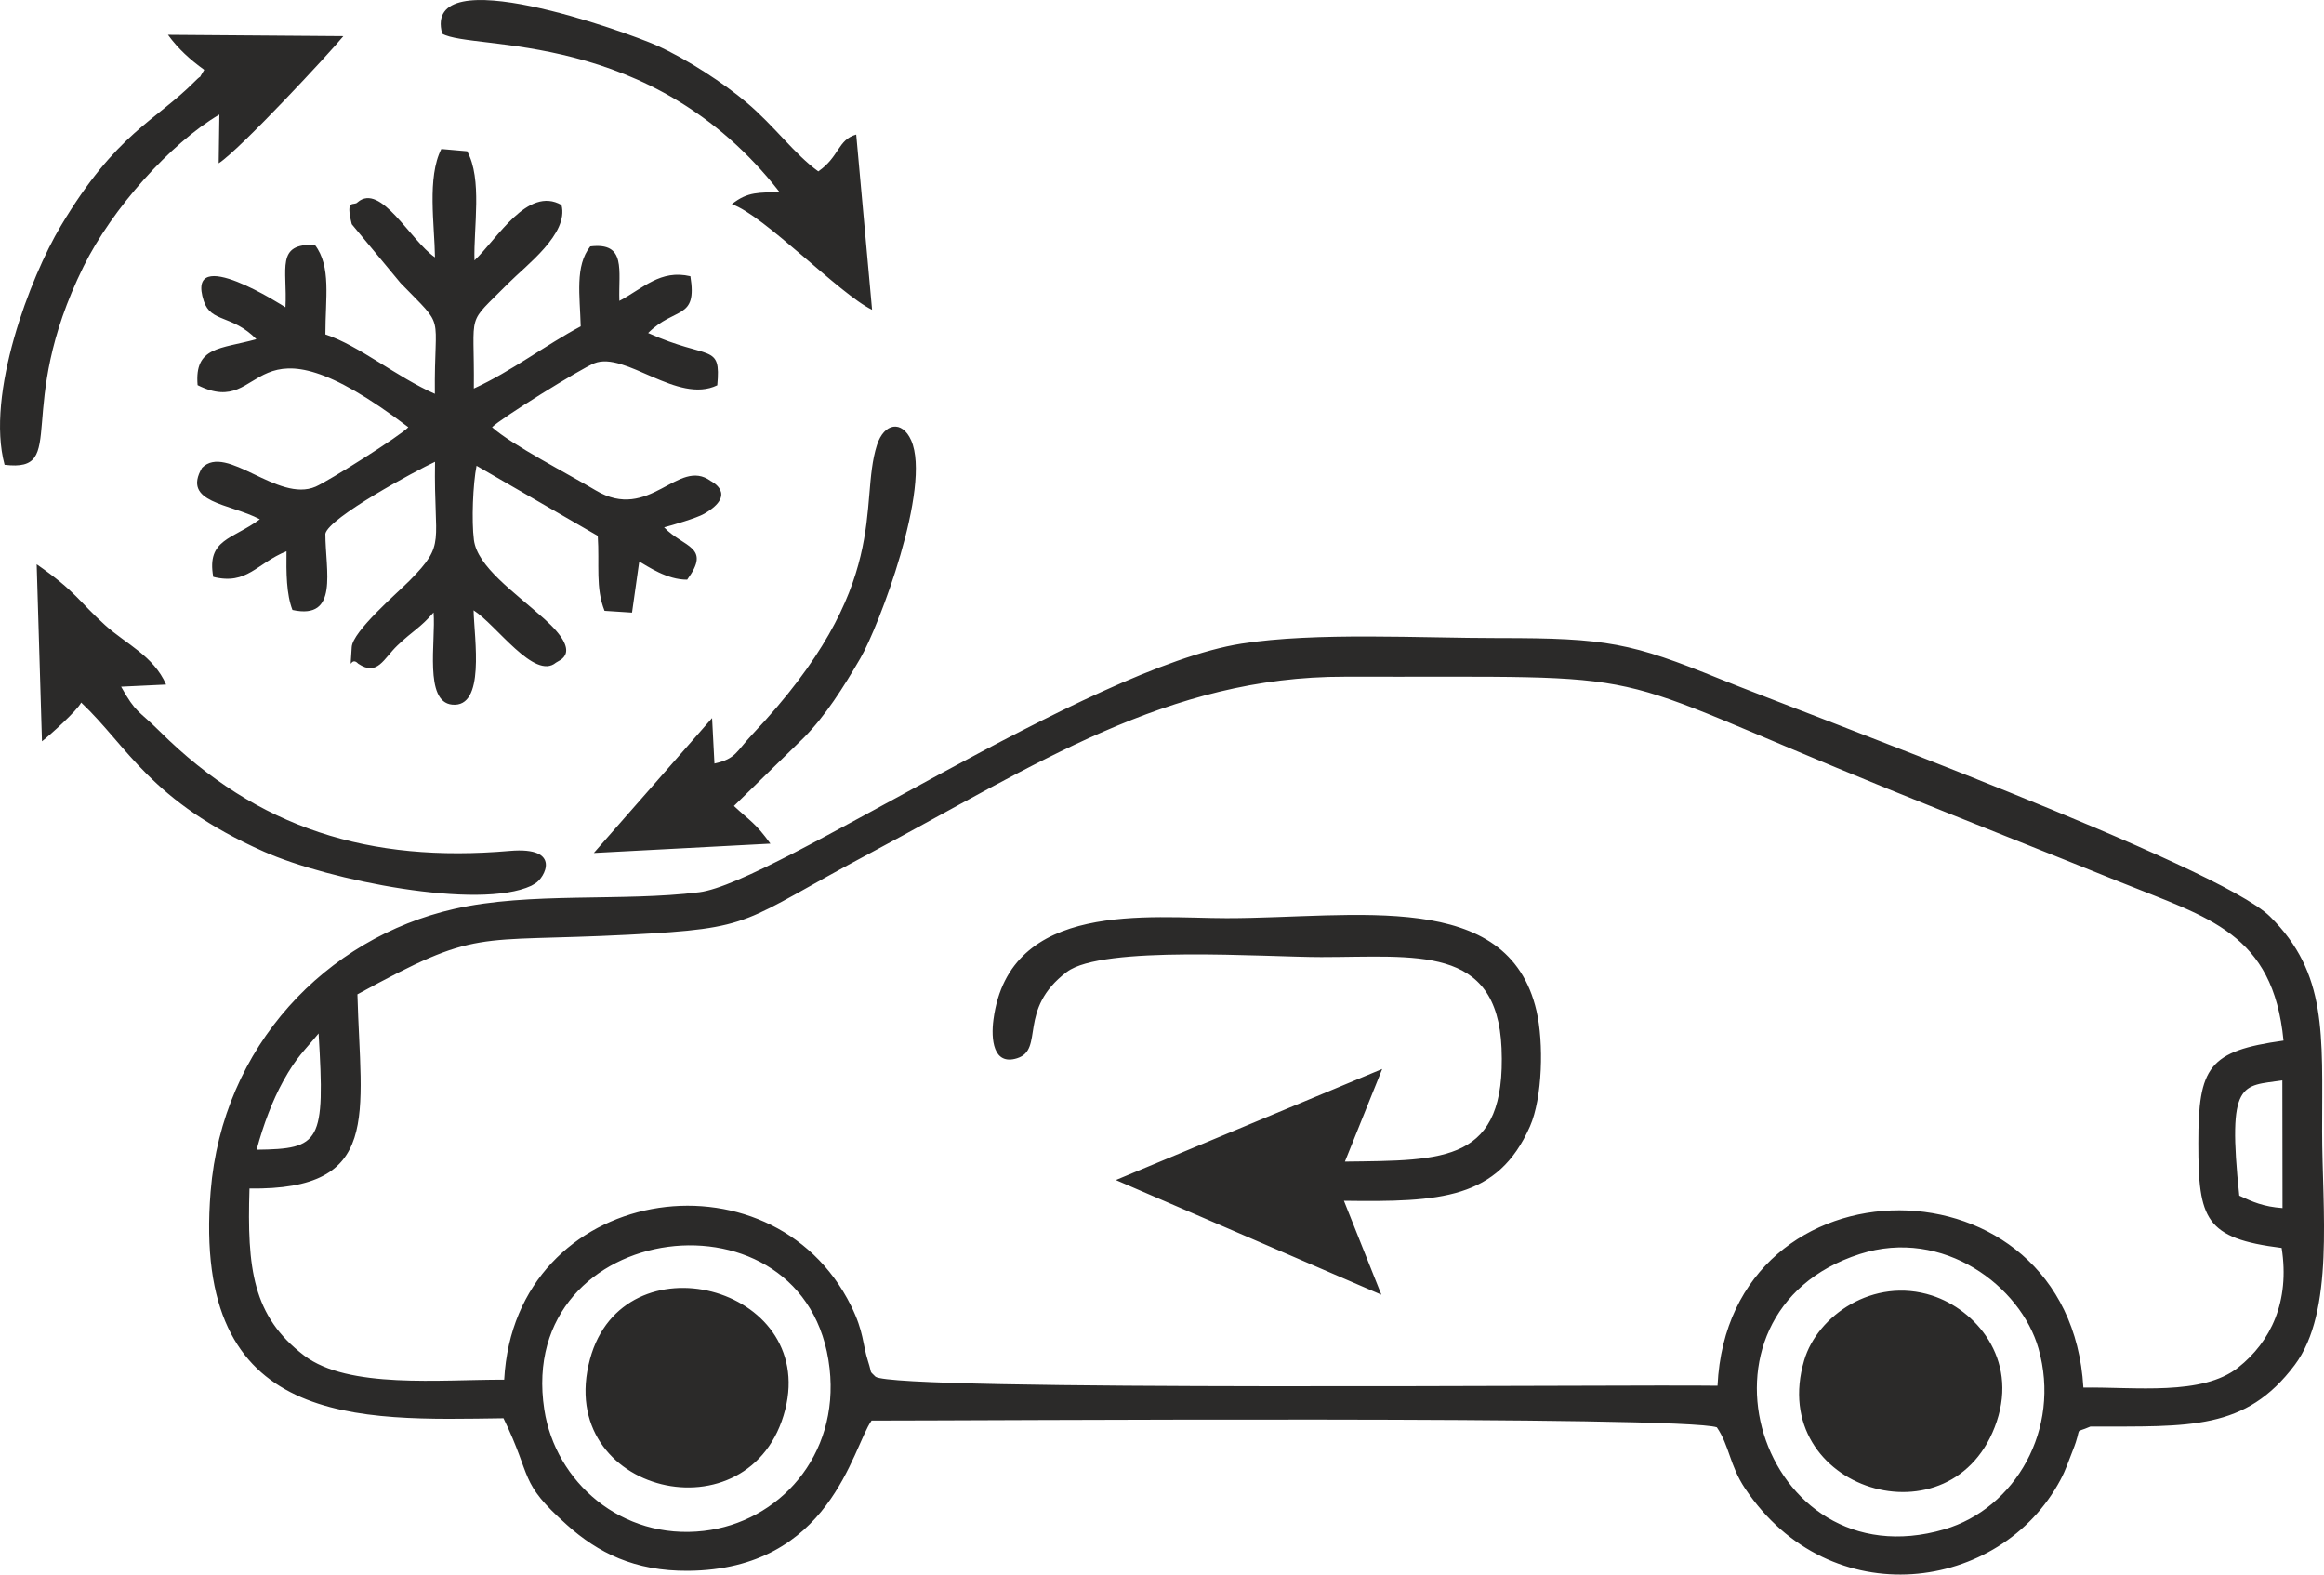
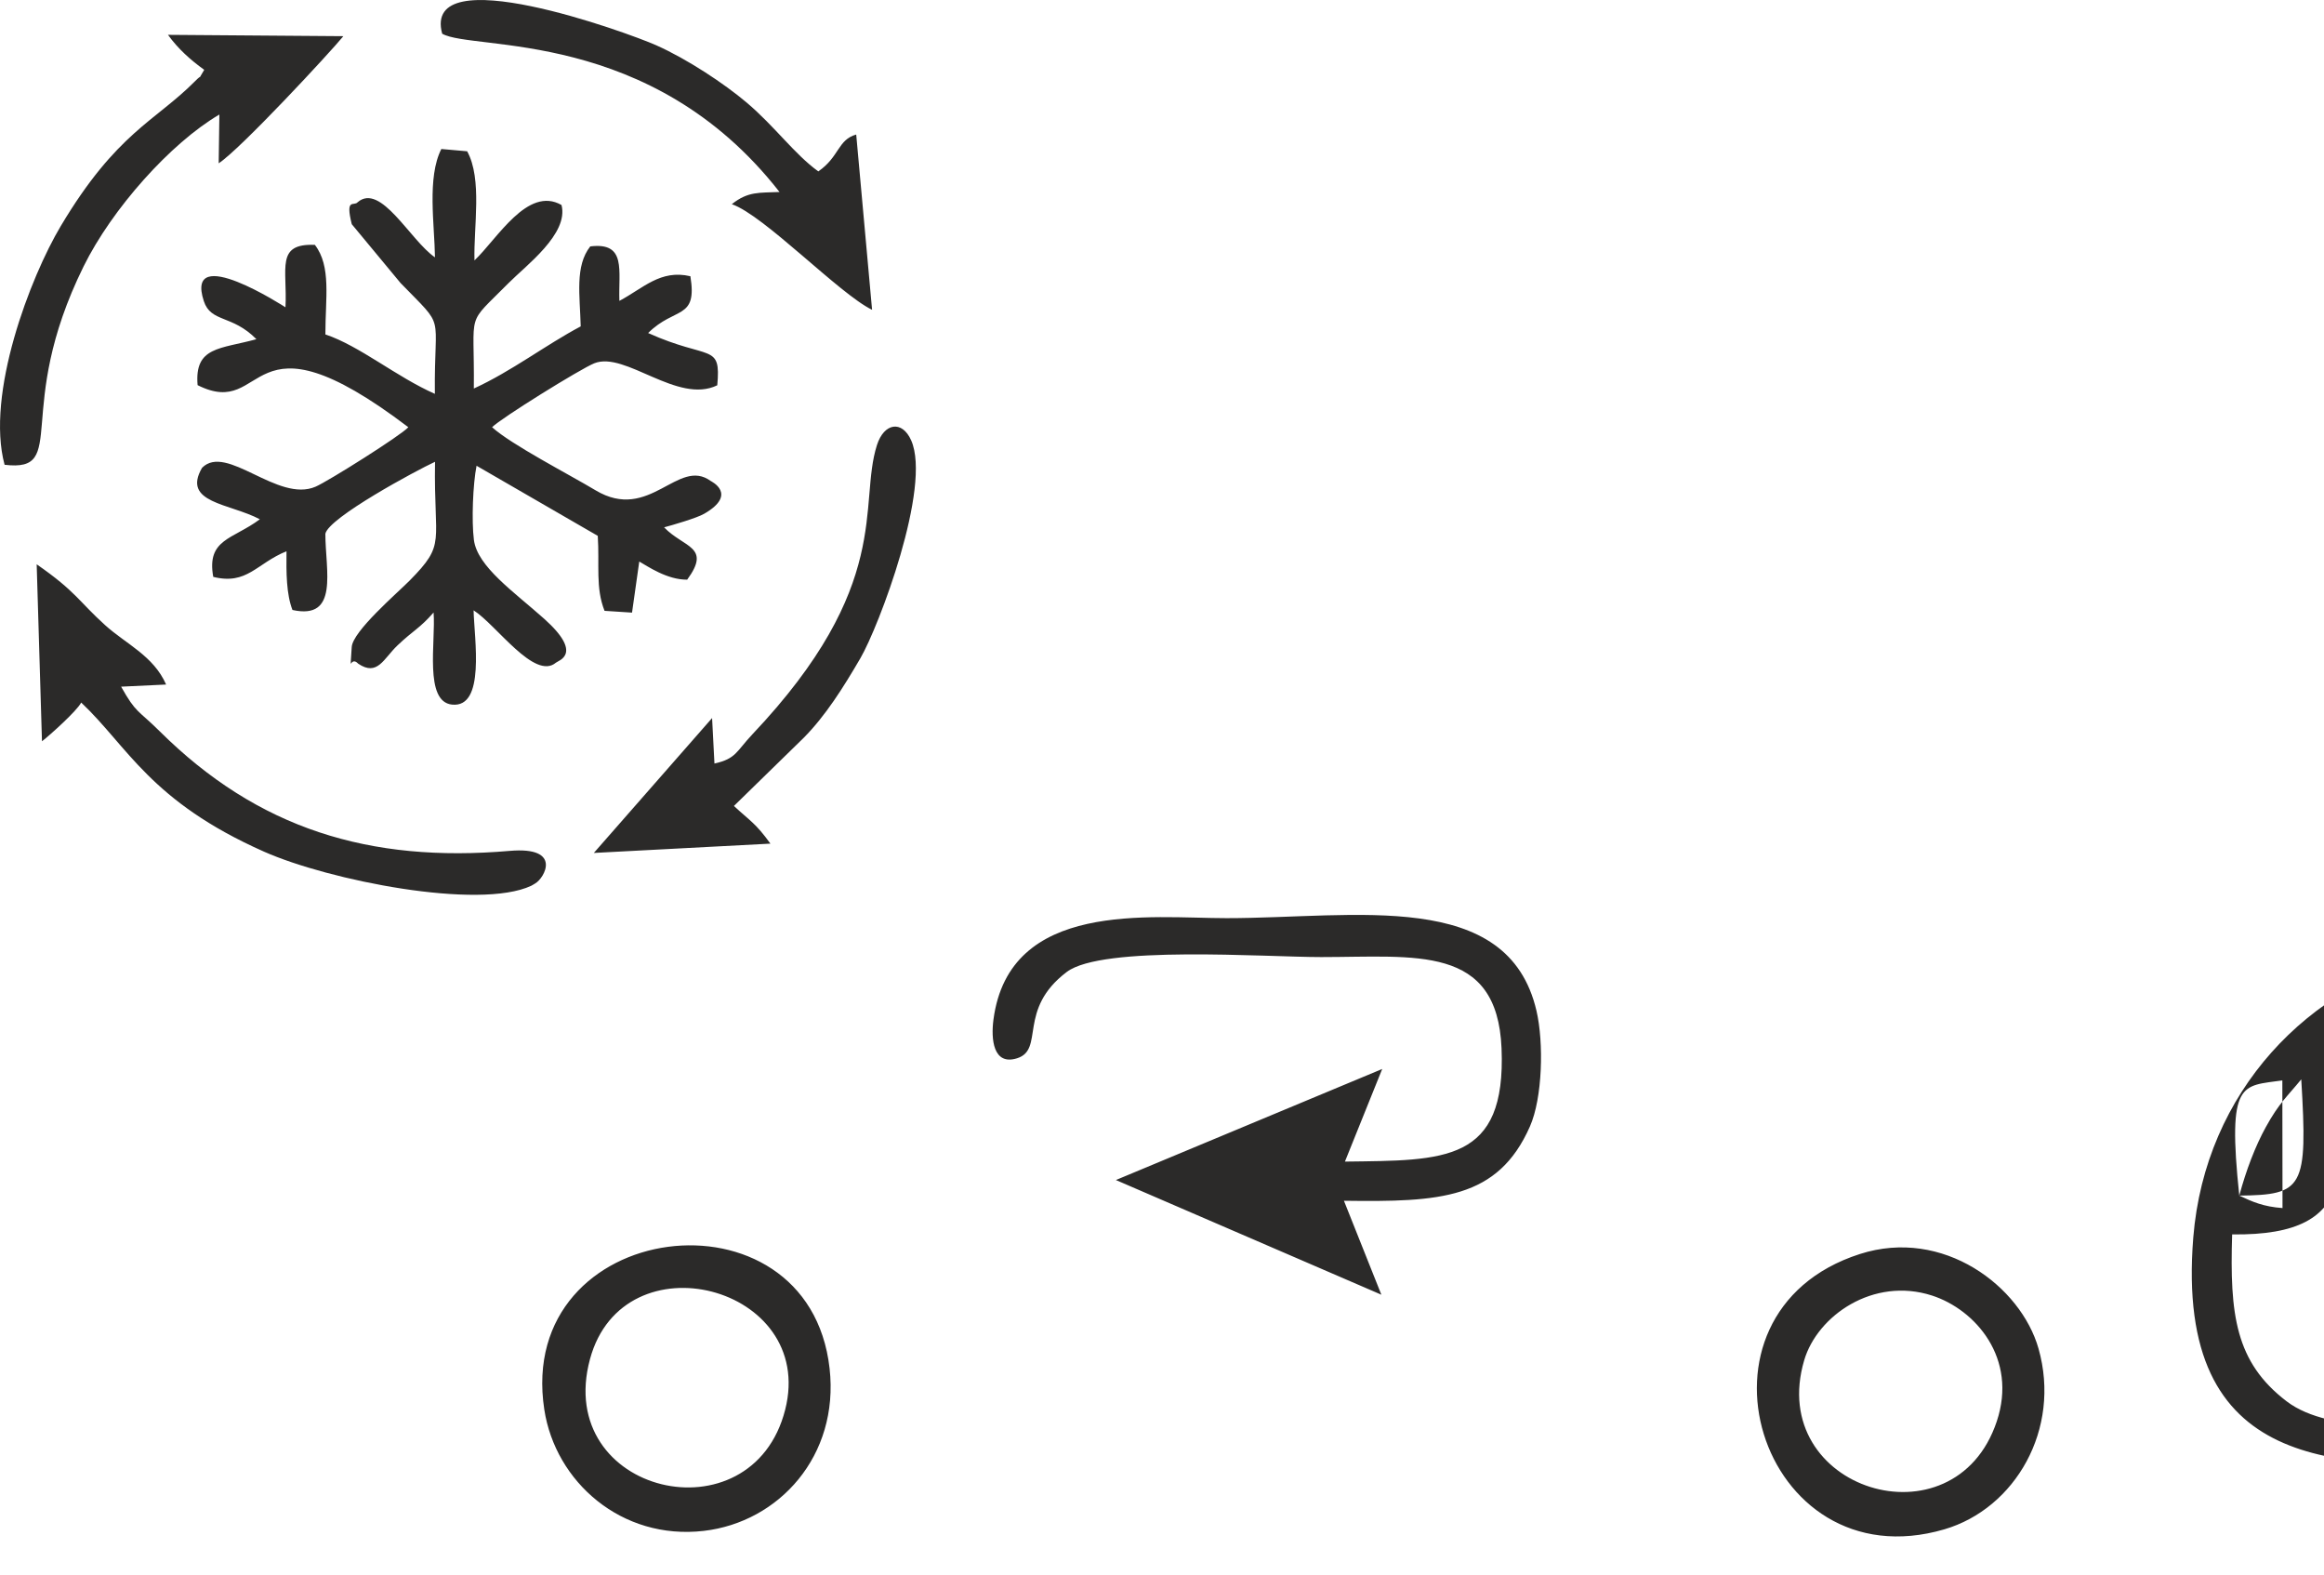
<svg xmlns="http://www.w3.org/2000/svg" xml:space="preserve" width="138.562mm" height="93.865mm" version="1.1" style="shape-rendering:geometricPrecision; text-rendering:geometricPrecision; image-rendering:optimizeQuality; fill-rule:evenodd; clip-rule:evenodd" viewBox="0 0 974.1 659.88">
  <defs>
    <style type="text/css">
   
    .fil0 {fill:#2B2A29}
   
  </style>
  </defs>
  <g id="Layer_x0020_1">
-     <path class="fil0" d="M836.94 595.69c-17.77,53.16 -96.75,28.63 -80.71,-25.65 5.51,-18.65 28.96,-35.04 53.55,-27.11 18.24,5.89 36.01,26.3 27.16,52.76zm-537.48 -275.69l-0.99 -19.08 -49.57 56.53 74.02 -3.9c-6.26,-8.64 -8.37,-9.36 -15.3,-15.79l29.22 -28.53c9.16,-9.22 16.68,-21.19 23.76,-33.33 7.76,-13.3 29.95,-71.87 21.32,-91.34 -3.81,-8.59 -11.37,-7.36 -14.36,1.99 -7.95,24.93 7.03,58.58 -52.15,121.13 -6.83,7.22 -6.81,10.28 -15.95,12.3zm-114.12 -305.87c13,7.43 87.39,-2.79 141.39,66.33 -8.5,0.39 -13.16,-0.35 -19.99,5.11 13.49,4.6 45.17,37.68 58.79,44.26l-6.65 -73.45c-7.77,2.18 -7.01,9.32 -15.89,15.45 -10.09,-7.3 -18.17,-18.82 -30.08,-28.89 -9.26,-7.83 -24.8,-18.17 -37.93,-24 -11.59,-5.15 -98.32,-36.8 -89.64,-4.8zm-99.73 15.11c-3.38,5.51 -0.01,0.91 -3.87,4.8 -16.58,16.73 -32.88,21.48 -56.27,60.69 -12.78,21.42 -31.54,70.4 -23.55,100.05 27.41,3.28 3.36,-22.87 33.12,-83.14 11.9,-24.11 36.46,-51.66 56.91,-63.64l-0.29 20.43c8.93,-5.73 46.76,-46.52 52.26,-53.27l-73.51 -0.56c4.26,5.9 9.41,10.49 15.19,14.66zm-68.01 281.41c3.42,-2.64 14.66,-12.76 16.43,-16.22 19.57,18.43 28.89,41.31 76.65,62.49 27.25,12.09 90.07,24.52 111.97,14.3 0.55,-0.26 1.21,-0.73 1.68,-0.99 3.84,-2.17 11.58,-15.57 -10.69,-13.64 -58.66,5.07 -105.49,-9.18 -146.79,-50.2 -9.04,-8.98 -9.74,-7.29 -16.09,-18.62l18.86 -0.89c-5.25,-12.01 -16.77,-16.96 -25.52,-24.85 -11.08,-9.99 -12.18,-14.07 -28.73,-25.54l2.22 74.17zm761.95 214.89c35.01,-11.24 67.5,13.59 74.89,39.62 9.59,33.79 -9.79,67.05 -39.46,75.75 -77.48,22.7 -112.52,-90.62 -35.43,-115.37zm-450.43 65.19c-13.92,55 -97.13,35.44 -81.83,-21.15 13.98,-51.69 94.97,-30.75 81.83,21.15zm234.6 -103.92l15.63 -38.82 -111.63 46.54 111.28 48.06 -15.69 -39.37c40.31,0.55 64.5,-0.66 77.95,-31.12 5.31,-12.02 5.85,-35.16 2.76,-48.47 -11.95,-51.45 -75.81,-38.85 -129.91,-38.85 -31.98,0 -91.03,-7.74 -97.7,42.49 -1.09,8.18 -0.15,19.37 9.87,16.24 11.74,-3.67 -0.04,-20.39 20.87,-36.2 14.9,-11.26 82.99,-6.22 106.64,-6.22 39.63,-0 73.77,-5.37 75.58,38.22 2,48.06 -23.88,46.96 -65.66,47.49zm-381.44 -378.99c-10.26,-7 -22.67,-31.41 -32.38,-23.07 -1.55,1.81 -5.25,-2.01 -2.46,9.2l20.45 24.66c19.35,19.94 14.01,11.2 14.38,46.44 -16.03,-7.06 -31.51,-20.09 -45.89,-24.9 -0.01,-15.27 2.54,-28.47 -4.4,-37.53 -16.58,-0.68 -11.47,9.95 -12.33,26.16 -0.12,-0.05 -42.37,-27.56 -34.23,-2.61 2.98,9.12 11.85,5.6 22.05,15.98 -15.14,4.19 -26.03,3 -24.65,19.26 29.83,14.95 19.47,-34.66 88.33,17.63 -3.07,3.43 -33.51,22.59 -38.85,24.91 -15.89,6.91 -37.36,-18.27 -47.61,-7.9 -8.6,14.77 11.52,14.84 24.22,21.57 -11.39,8.5 -22.4,8.24 -19.53,24.14 14.23,3.53 18.14,-5.65 30.7,-10.74 -0.12,9.13 -0.05,18.01 2.5,24.61 19.63,4.31 13.81,-16.51 13.79,-31.94 1.41,-6.78 38.12,-26.54 45.97,-30.16 -0.59,34.62 4.88,34.06 -10.68,49.81 -5.1,5.16 -23.88,21.24 -24.24,27.85 -0.7,12.89 -0.95,3.06 2.75,6.97 8.06,5.4 10.58,-2.11 16.43,-7.68 6.77,-6.44 9.22,-7.03 15.13,-13.79 0.96,12.23 -4.07,37.42 7.77,38.6 14.02,1.41 9.29,-27.42 9,-39.51 9.53,6.04 25.54,29.5 34.52,21.93 0.99,-0.91 11.69,-3.54 -4.96,-18.41 -12.59,-11.25 -27.99,-21.82 -29.43,-33.04 -1.02,-7.98 -0.42,-23.35 1.11,-31.07l50.81 29.38c0.79,12.21 -1.01,21.69 2.84,31.42l11.52 0.75 3.03 -21.41c3.43,1.95 11.69,7.69 20.09,7.6 10.25,-13.98 -1.42,-13.32 -9.68,-21.93 3.52,-0.93 13.69,-3.89 16.79,-5.68 14.28,-8.22 2.86,-13.65 2.76,-13.74 -13.76,-10.06 -25.58,17.49 -48.25,3.91 -11.11,-6.65 -35.37,-19.17 -43.4,-26.45 3.73,-3.78 37.06,-24.48 42.86,-26.8 12.95,-5.18 34.86,17.34 51.53,9.23 1.62,-17.93 -3.24,-10.32 -28.98,-21.9 11.24,-11.2 20.72,-5.35 17.71,-23.8 -12.56,-2.94 -19.71,5 -29.76,10.32 -0.46,-12.68 3.1,-24.7 -12.21,-22.82 -6.49,8.24 -4.33,20.48 -4,33.51 -14.68,7.78 -28.95,18.8 -44.8,26.05 0.35,-33.7 -3.71,-25.73 14.56,-44.2 7.19,-7.27 25.34,-20.66 22.19,-32.71 -14.2,-8.14 -26.98,14.26 -36.48,23.21 -0.4,-13.99 3.37,-34.08 -3.07,-45.73l-10.82 -0.95c-6.08,11.96 -2.82,31.83 -2.67,45.4zm45.86 482.9c-12.32,-80.48 110.77,-95.66 119.58,-17.23 4.12,36.7 -21.31,64.43 -52.7,68.07 -34.53,4.01 -62.25,-20.58 -66.88,-50.85zm710.45 -89.66c-5.12,-48.66 1.09,-45.78 18.05,-48.29l0.07 53.51c-7.97,-0.58 -12.56,-2.6 -18.12,-5.22zm-831.03 -19.24c2.83,-10.52 6.69,-20.69 11.12,-28.71 5.62,-10.19 8.88,-12.7 14.86,-20.02 2.76,45.72 0.85,48.41 -25.98,48.73zm42.27 -65.12c51.17,-27.99 47.88,-21.6 113.57,-24.97 53.93,-2.77 46.34,-4.91 101.51,-34.31 69.1,-36.83 124.62,-73.98 198.8,-73.83 138.38,0.28 100.78,-4.53 227.85,47.1 32.06,13.03 65.17,26.05 97.39,39.08 36.69,14.83 63.8,21.17 68.18,66.33 -31.39,4.37 -35.72,10.96 -35.71,43.01 0,31.93 2.87,39.85 34.93,43.88 3.51,22.44 -4.54,39.3 -18.24,50.13 -15.07,11.91 -43.11,8.09 -64.86,8.38 -5.75,-98.94 -148.71,-98.9 -153.35,-0.77 -39.25,-0.57 -344.78,2.43 -352.94,-3.78 -2.91,-2.92 -1.25,-0.67 -3.11,-6.42 -2.38,-7.4 -1.69,-12.3 -7.13,-23.28 -33.43,-67.47 -140.97,-50.99 -145.39,30.95 -26.73,-0.11 -65.36,3.97 -83.89,-10.15 -21.58,-16.45 -23.9,-36.44 -22.87,-69.97 55.62,0.7 46.61,-30.37 45.24,-81.37zm726.38 181.13c41.76,-0.05 64.94,1.67 85.58,-25.74 16.85,-22.38 11.52,-65.47 11.52,-97.93 0,-40.88 2.27,-66.22 -21.87,-90.09 -21.67,-21.41 -194.5,-84.92 -230.47,-99.52 -37.2,-15.1 -47.34,-17.19 -92.76,-17.15 -32.55,0.02 -76.72,-2.56 -107.84,2.34 -64.36,10.15 -195.95,100.28 -227.28,104.18 -32.35,4.03 -70.99,-0.23 -102.73,6.99 -53.61,12.2 -97.16,57.38 -102.08,118.44 -8.03,99.64 62.2,95.83 122.75,95.01 12.37,25.48 6.16,26.42 26.63,44.73 12.97,11.6 28.23,19.39 50.78,19.21 59.68,-0.49 68.79,-51.54 76.88,-62.97 42.65,0.04 340.38,-2.1 354.3,2.84 5.3,7.79 5.33,15.91 11.82,25.62 35.71,53.39 107.04,43.59 132.22,-3.65 2.3,-4.31 3.17,-7.32 5.12,-12.19 4.44,-11.11 -0.19,-6.76 7.43,-10.12z" />
+     <path class="fil0" d="M836.94 595.69c-17.77,53.16 -96.75,28.63 -80.71,-25.65 5.51,-18.65 28.96,-35.04 53.55,-27.11 18.24,5.89 36.01,26.3 27.16,52.76zm-537.48 -275.69l-0.99 -19.08 -49.57 56.53 74.02 -3.9c-6.26,-8.64 -8.37,-9.36 -15.3,-15.79l29.22 -28.53c9.16,-9.22 16.68,-21.19 23.76,-33.33 7.76,-13.3 29.95,-71.87 21.32,-91.34 -3.81,-8.59 -11.37,-7.36 -14.36,1.99 -7.95,24.93 7.03,58.58 -52.15,121.13 -6.83,7.22 -6.81,10.28 -15.95,12.3zm-114.12 -305.87c13,7.43 87.39,-2.79 141.39,66.33 -8.5,0.39 -13.16,-0.35 -19.99,5.11 13.49,4.6 45.17,37.68 58.79,44.26l-6.65 -73.45c-7.77,2.18 -7.01,9.32 -15.89,15.45 -10.09,-7.3 -18.17,-18.82 -30.08,-28.89 -9.26,-7.83 -24.8,-18.17 -37.93,-24 -11.59,-5.15 -98.32,-36.8 -89.64,-4.8zm-99.73 15.11c-3.38,5.51 -0.01,0.91 -3.87,4.8 -16.58,16.73 -32.88,21.48 -56.27,60.69 -12.78,21.42 -31.54,70.4 -23.55,100.05 27.41,3.28 3.36,-22.87 33.12,-83.14 11.9,-24.11 36.46,-51.66 56.91,-63.64l-0.29 20.43c8.93,-5.73 46.76,-46.52 52.26,-53.27l-73.51 -0.56c4.26,5.9 9.41,10.49 15.19,14.66zm-68.01 281.41c3.42,-2.64 14.66,-12.76 16.43,-16.22 19.57,18.43 28.89,41.31 76.65,62.49 27.25,12.09 90.07,24.52 111.97,14.3 0.55,-0.26 1.21,-0.73 1.68,-0.99 3.84,-2.17 11.58,-15.57 -10.69,-13.64 -58.66,5.07 -105.49,-9.18 -146.79,-50.2 -9.04,-8.98 -9.74,-7.29 -16.09,-18.62l18.86 -0.89c-5.25,-12.01 -16.77,-16.96 -25.52,-24.85 -11.08,-9.99 -12.18,-14.07 -28.73,-25.54l2.22 74.17zm761.95 214.89c35.01,-11.24 67.5,13.59 74.89,39.62 9.59,33.79 -9.79,67.05 -39.46,75.75 -77.48,22.7 -112.52,-90.62 -35.43,-115.37zm-450.43 65.19c-13.92,55 -97.13,35.44 -81.83,-21.15 13.98,-51.69 94.97,-30.75 81.83,21.15zm234.6 -103.92l15.63 -38.82 -111.63 46.54 111.28 48.06 -15.69 -39.37c40.31,0.55 64.5,-0.66 77.95,-31.12 5.31,-12.02 5.85,-35.16 2.76,-48.47 -11.95,-51.45 -75.81,-38.85 -129.91,-38.85 -31.98,0 -91.03,-7.74 -97.7,42.49 -1.09,8.18 -0.15,19.37 9.87,16.24 11.74,-3.67 -0.04,-20.39 20.87,-36.2 14.9,-11.26 82.99,-6.22 106.64,-6.22 39.63,-0 73.77,-5.37 75.58,38.22 2,48.06 -23.88,46.96 -65.66,47.49zm-381.44 -378.99c-10.26,-7 -22.67,-31.41 -32.38,-23.07 -1.55,1.81 -5.25,-2.01 -2.46,9.2l20.45 24.66c19.35,19.94 14.01,11.2 14.38,46.44 -16.03,-7.06 -31.51,-20.09 -45.89,-24.9 -0.01,-15.27 2.54,-28.47 -4.4,-37.53 -16.58,-0.68 -11.47,9.95 -12.33,26.16 -0.12,-0.05 -42.37,-27.56 -34.23,-2.61 2.98,9.12 11.85,5.6 22.05,15.98 -15.14,4.19 -26.03,3 -24.65,19.26 29.83,14.95 19.47,-34.66 88.33,17.63 -3.07,3.43 -33.51,22.59 -38.85,24.91 -15.89,6.91 -37.36,-18.27 -47.61,-7.9 -8.6,14.77 11.52,14.84 24.22,21.57 -11.39,8.5 -22.4,8.24 -19.53,24.14 14.23,3.53 18.14,-5.65 30.7,-10.74 -0.12,9.13 -0.05,18.01 2.5,24.61 19.63,4.31 13.81,-16.51 13.79,-31.94 1.41,-6.78 38.12,-26.54 45.97,-30.16 -0.59,34.62 4.88,34.06 -10.68,49.81 -5.1,5.16 -23.88,21.24 -24.24,27.85 -0.7,12.89 -0.95,3.06 2.75,6.97 8.06,5.4 10.58,-2.11 16.43,-7.68 6.77,-6.44 9.22,-7.03 15.13,-13.79 0.96,12.23 -4.07,37.42 7.77,38.6 14.02,1.41 9.29,-27.42 9,-39.51 9.53,6.04 25.54,29.5 34.52,21.93 0.99,-0.91 11.69,-3.54 -4.96,-18.41 -12.59,-11.25 -27.99,-21.82 -29.43,-33.04 -1.02,-7.98 -0.42,-23.35 1.11,-31.07l50.81 29.38c0.79,12.21 -1.01,21.69 2.84,31.42l11.52 0.75 3.03 -21.41c3.43,1.95 11.69,7.69 20.09,7.6 10.25,-13.98 -1.42,-13.32 -9.68,-21.93 3.52,-0.93 13.69,-3.89 16.79,-5.68 14.28,-8.22 2.86,-13.65 2.76,-13.74 -13.76,-10.06 -25.58,17.49 -48.25,3.91 -11.11,-6.65 -35.37,-19.17 -43.4,-26.45 3.73,-3.78 37.06,-24.48 42.86,-26.8 12.95,-5.18 34.86,17.34 51.53,9.23 1.62,-17.93 -3.24,-10.32 -28.98,-21.9 11.24,-11.2 20.72,-5.35 17.71,-23.8 -12.56,-2.94 -19.71,5 -29.76,10.32 -0.46,-12.68 3.1,-24.7 -12.21,-22.82 -6.49,8.24 -4.33,20.48 -4,33.51 -14.68,7.78 -28.95,18.8 -44.8,26.05 0.35,-33.7 -3.71,-25.73 14.56,-44.2 7.19,-7.27 25.34,-20.66 22.19,-32.71 -14.2,-8.14 -26.98,14.26 -36.48,23.21 -0.4,-13.99 3.37,-34.08 -3.07,-45.73l-10.82 -0.95c-6.08,11.96 -2.82,31.83 -2.67,45.4zm45.86 482.9c-12.32,-80.48 110.77,-95.66 119.58,-17.23 4.12,36.7 -21.31,64.43 -52.7,68.07 -34.53,4.01 -62.25,-20.58 -66.88,-50.85zm710.45 -89.66c-5.12,-48.66 1.09,-45.78 18.05,-48.29l0.07 53.51c-7.97,-0.58 -12.56,-2.6 -18.12,-5.22zc2.83,-10.52 6.69,-20.69 11.12,-28.71 5.62,-10.19 8.88,-12.7 14.86,-20.02 2.76,45.72 0.85,48.41 -25.98,48.73zm42.27 -65.12c51.17,-27.99 47.88,-21.6 113.57,-24.97 53.93,-2.77 46.34,-4.91 101.51,-34.31 69.1,-36.83 124.62,-73.98 198.8,-73.83 138.38,0.28 100.78,-4.53 227.85,47.1 32.06,13.03 65.17,26.05 97.39,39.08 36.69,14.83 63.8,21.17 68.18,66.33 -31.39,4.37 -35.72,10.96 -35.71,43.01 0,31.93 2.87,39.85 34.93,43.88 3.51,22.44 -4.54,39.3 -18.24,50.13 -15.07,11.91 -43.11,8.09 -64.86,8.38 -5.75,-98.94 -148.71,-98.9 -153.35,-0.77 -39.25,-0.57 -344.78,2.43 -352.94,-3.78 -2.91,-2.92 -1.25,-0.67 -3.11,-6.42 -2.38,-7.4 -1.69,-12.3 -7.13,-23.28 -33.43,-67.47 -140.97,-50.99 -145.39,30.95 -26.73,-0.11 -65.36,3.97 -83.89,-10.15 -21.58,-16.45 -23.9,-36.44 -22.87,-69.97 55.62,0.7 46.61,-30.37 45.24,-81.37zm726.38 181.13c41.76,-0.05 64.94,1.67 85.58,-25.74 16.85,-22.38 11.52,-65.47 11.52,-97.93 0,-40.88 2.27,-66.22 -21.87,-90.09 -21.67,-21.41 -194.5,-84.92 -230.47,-99.52 -37.2,-15.1 -47.34,-17.19 -92.76,-17.15 -32.55,0.02 -76.72,-2.56 -107.84,2.34 -64.36,10.15 -195.95,100.28 -227.28,104.18 -32.35,4.03 -70.99,-0.23 -102.73,6.99 -53.61,12.2 -97.16,57.38 -102.08,118.44 -8.03,99.64 62.2,95.83 122.75,95.01 12.37,25.48 6.16,26.42 26.63,44.73 12.97,11.6 28.23,19.39 50.78,19.21 59.68,-0.49 68.79,-51.54 76.88,-62.97 42.65,0.04 340.38,-2.1 354.3,2.84 5.3,7.79 5.33,15.91 11.82,25.62 35.71,53.39 107.04,43.59 132.22,-3.65 2.3,-4.31 3.17,-7.32 5.12,-12.19 4.44,-11.11 -0.19,-6.76 7.43,-10.12z" />
  </g>
</svg>